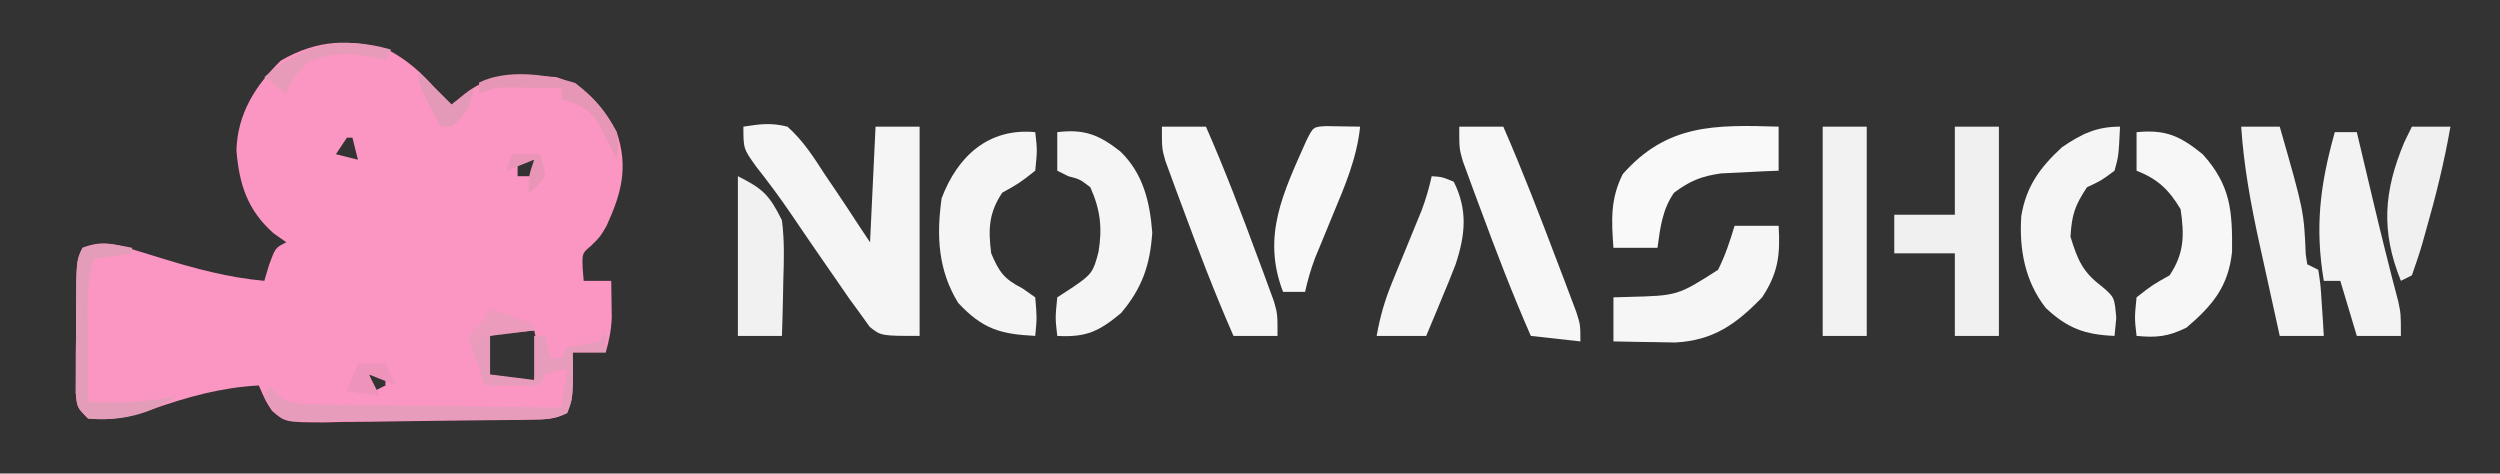
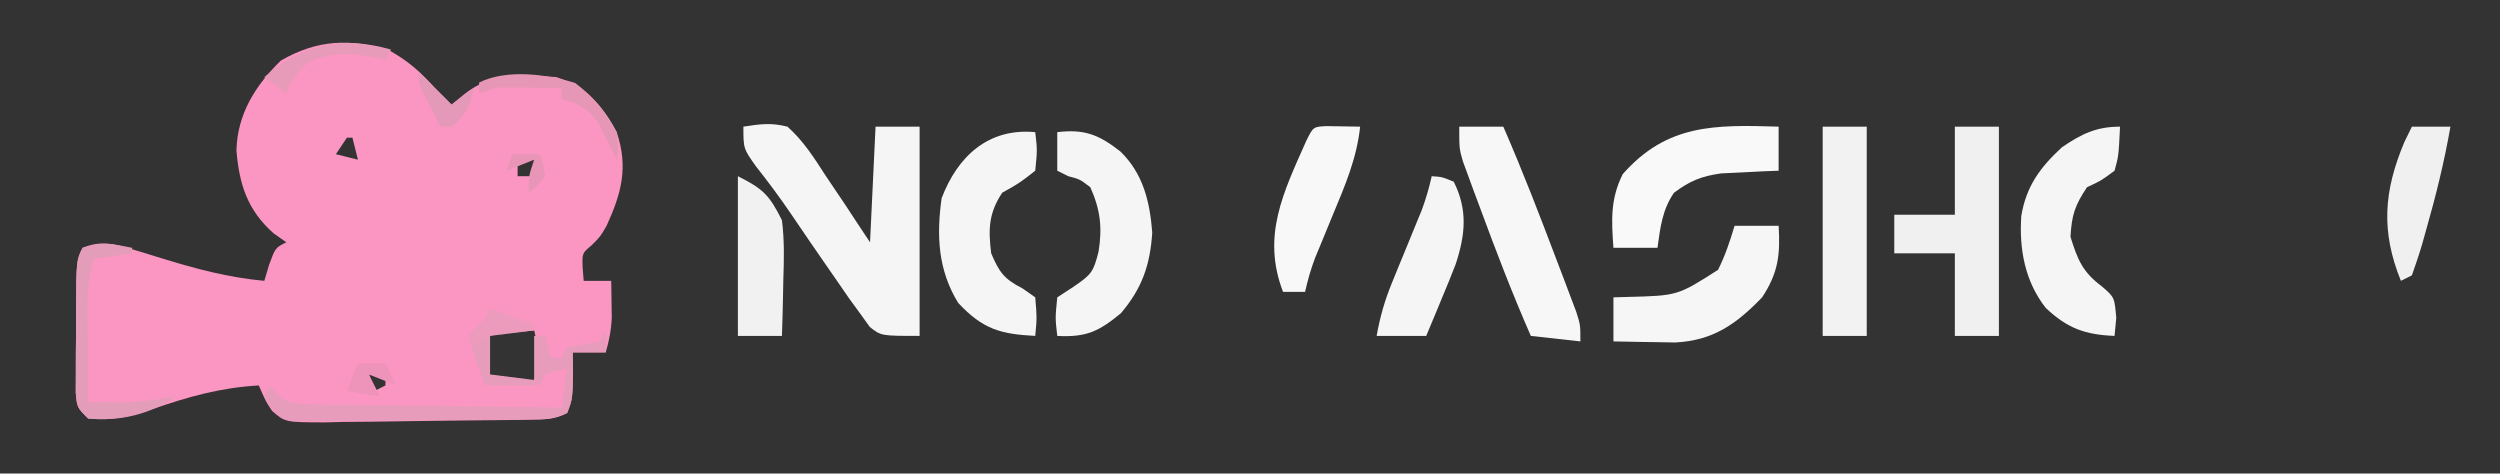
<svg xmlns="http://www.w3.org/2000/svg" version="1.1" width="454" height="86">
  <rect width="100%" height="100%" fill="#333333" stroke="none" />
  <path d="M0 0 C3.418 1.906 5.642 3.915 8.25 6.812 C8.848 7.411 9.446 8.009 10.062 8.625 C10.454 9.017 10.846 9.409 11.25 9.812 C12.426 8.853 12.426 8.853 13.625 7.875 C18.814 3.798 23.836 4.367 30.25 4.812 C35.772 6.519 38.467 9.935 41.25 14.812 C43.379 21.201 42.112 25.893 39.418 31.797 C38.25 33.812 38.25 33.812 36.625 35.41 C34.958 36.807 34.958 36.807 35.062 39.5 C35.155 40.645 35.155 40.645 35.25 41.812 C36.9 41.812 38.55 41.812 40.25 41.812 C40.277 43.229 40.297 44.646 40.312 46.062 C40.324 46.851 40.336 47.64 40.348 48.453 C40.254 50.719 39.882 52.641 39.25 54.812 C37.27 54.812 35.29 54.812 33.25 54.812 C33.271 55.885 33.291 56.958 33.312 58.062 C33.226 63.276 33.226 63.276 32.25 65.812 C29.824 67.025 28.208 66.972 25.497 67.021 C24.509 67.041 23.521 67.06 22.503 67.08 C17.987 67.137 13.472 67.187 8.957 67.218 C6.572 67.239 4.188 67.273 1.804 67.32 C-1.628 67.387 -5.059 67.414 -8.492 67.434 C-10.092 67.475 -10.092 67.475 -11.725 67.518 C-18.962 67.498 -18.962 67.498 -21.334 65.435 C-22.454 63.774 -22.454 63.774 -23.75 60.812 C-30.595 61.179 -36.552 62.857 -42.988 65.085 C-47.035 66.444 -50.48 67.262 -54.75 66.812 C-56.75 64.812 -56.75 64.812 -56.993 62.139 C-56.989 61.031 -56.985 59.923 -56.98 58.781 C-56.979 57.579 -56.977 56.376 -56.975 55.137 C-56.962 53.875 -56.95 52.613 -56.938 51.312 C-56.937 50.051 -56.936 48.789 -56.936 47.488 C-56.89 38.093 -56.89 38.093 -55.75 35.812 C-52.485 34.522 -50.339 34.972 -47.047 35.992 C-46.148 36.262 -45.25 36.531 -44.324 36.809 C-43.392 37.099 -42.46 37.389 -41.5 37.688 C-35.225 39.62 -29.301 41.213 -22.75 41.812 C-22.461 40.843 -22.172 39.874 -21.875 38.875 C-20.75 35.812 -20.75 35.812 -18.75 34.812 C-19.513 34.276 -20.276 33.74 -21.062 33.188 C-25.813 28.99 -27.315 24.278 -27.812 18.113 C-27.632 11.486 -24.374 6.331 -19.75 1.812 C-13.146 -1.997 -7.142 -2.261 0 0 Z M-7.75 15.812 C-8.74 17.297 -8.74 17.297 -9.75 18.812 C-8.43 19.142 -7.11 19.473 -5.75 19.812 C-6.08 18.492 -6.41 17.172 -6.75 15.812 C-7.08 15.812 -7.41 15.812 -7.75 15.812 Z M23.25 19.812 C23.25 20.802 23.25 21.793 23.25 22.812 C24.24 22.812 25.23 22.812 26.25 22.812 C26.25 21.823 26.25 20.832 26.25 19.812 C25.26 19.812 24.27 19.812 23.25 19.812 Z M17.25 51.812 C17.083 55.312 17.083 55.312 17.25 58.812 C18.233 60.018 18.233 60.018 20.098 59.91 C22.148 59.878 24.199 59.845 26.25 59.812 C27.292 55.197 27.292 55.197 26.25 50.812 C21.45 50.284 21.45 50.284 17.25 51.812 Z M-3.75 58.812 C-3.42 59.803 -3.09 60.792 -2.75 61.812 C-2.09 61.483 -1.43 61.153 -0.75 60.812 C-0.75 60.153 -0.75 59.492 -0.75 58.812 C-1.74 58.812 -2.73 58.812 -3.75 58.812 Z " fill="#FB96C2" transform="translate(70.75,9.188)" />
-   <path d="M0 0 C3.131 -0.483 4.987 -0.748 8 0 C10.867 2.545 12.809 5.603 14.875 8.812 C15.442 9.646 16.009 10.479 16.594 11.338 C18.089 13.543 19.55 15.766 21 18 C21.66 18.99 22.32 19.98 23 21 C23.33 14.07 23.66 7.14 24 0 C26.64 0 29.28 0 32 0 C32 12.54 32 25.08 32 38 C25 38 25 38 22.953 36.375 C22.391 35.591 21.829 34.807 21.25 34 C20.256 32.643 20.256 32.643 19.242 31.258 C18.132 29.645 18.132 29.645 17 28 C16.341 27.052 16.341 27.052 15.669 26.085 C13.279 22.647 10.913 19.194 8.566 15.727 C6.583 12.813 4.502 10.013 2.312 7.25 C0 4 0 4 0 0 Z " fill="#F5F5F5" transform="translate(135,23)" />
+   <path d="M0 0 C3.131 -0.483 4.987 -0.748 8 0 C10.867 2.545 12.809 5.603 14.875 8.812 C18.089 13.543 19.55 15.766 21 18 C21.66 18.99 22.32 19.98 23 21 C23.33 14.07 23.66 7.14 24 0 C26.64 0 29.28 0 32 0 C32 12.54 32 25.08 32 38 C25 38 25 38 22.953 36.375 C22.391 35.591 21.829 34.807 21.25 34 C20.256 32.643 20.256 32.643 19.242 31.258 C18.132 29.645 18.132 29.645 17 28 C16.341 27.052 16.341 27.052 15.669 26.085 C13.279 22.647 10.913 19.194 8.566 15.727 C6.583 12.813 4.502 10.013 2.312 7.25 C0 4 0 4 0 0 Z " fill="#F5F5F5" transform="translate(135,23)" />
  <path d="M0 0 C2.64 0 5.28 0 8 0 C8 12.54 8 25.08 8 38 C5.36 38 2.72 38 0 38 C0 33.05 0 28.1 0 23 C-3.63 23 -7.26 23 -11 23 C-11 20.69 -11 18.38 -11 16 C-7.37 16 -3.74 16 0 16 C0 10.72 0 5.44 0 0 Z " fill="#F0F0F0" transform="translate(355,23)" />
-   <path d="M0 0 C5.319 -0.507 7.865 0.674 12 4 C17.103 9.655 17.41 14.275 17.344 21.695 C16.685 28.028 13.789 31.478 9.062 35.5 C5.732 37.131 3.658 37.348 0 37 C-0.375 33.75 -0.375 33.75 0 30 C2.875 27.75 2.875 27.75 6 26 C8.685 21.973 8.682 18.732 8 14 C5.883 10.447 3.85 8.513 0 7 C0 4.69 0 2.38 0 0 Z " fill="#F7F7F7" transform="translate(388,24)" />
  <path d="M0 0 C0.375 3.25 0.375 3.25 0 7 C-2.875 9.25 -2.875 9.25 -6 11 C-8.476 14.714 -8.539 17.696 -8 22 C-6.547 25.44 -5.65 26.667 -2.312 28.375 C-1.549 28.911 -0.786 29.448 0 30 C0.312 33.688 0.312 33.688 0 37 C-6.305 36.674 -9.511 35.802 -14 31 C-17.64 25.055 -17.965 18.852 -17 12 C-14.105 4.367 -8.483 -0.808 0 0 Z " fill="#F5F5F5" transform="translate(188,24)" />
  <path d="M0 0 C5 -0.61 7.623 0.516 11.457 3.504 C15.625 7.546 16.822 12.687 17.25 18.25 C16.857 24.148 15.399 28.35 11.562 32.875 C7.566 36.189 5.229 37.29 0 37 C-0.375 33.75 -0.375 33.75 0 30 C0.949 29.381 1.897 28.762 2.875 28.125 C6.232 25.842 6.561 25.4 7.5 21.688 C8.202 17.345 7.827 14.069 6 10 C4.098 8.548 4.098 8.548 2 8 C1.34 7.67 0.68 7.34 0 7 C0 4.69 0 2.38 0 0 Z " fill="#F5F5F5" transform="translate(192,24)" />
  <path d="M0 0 C-0.263 5.347 -0.263 5.347 -1 8 C-3.438 9.812 -3.438 9.812 -6 11 C-8.217 14.325 -8.771 16.037 -9 20 C-7.717 24.135 -6.815 26.394 -3.312 29 C-1 31 -1 31 -0.688 34.75 C-0.791 35.822 -0.894 36.895 -1 38 C-6.355 37.781 -9.55 36.634 -13.484 32.93 C-17.271 28.109 -18.333 22.27 -17.938 16.25 C-17.053 10.859 -14.546 7.427 -10.562 3.75 C-7.021 1.331 -4.313 0 0 0 Z " fill="#F5F5F5" transform="translate(385,23)" />
  <path d="M0 0 C2.64 0 5.28 0 8 0 C11.529 8.088 14.689 16.311 17.812 24.562 C18.222 25.634 18.631 26.705 19.052 27.809 C19.433 28.822 19.814 29.835 20.207 30.879 C20.552 31.792 20.897 32.706 21.253 33.647 C22 36 22 36 22 39 C19.03 38.67 16.06 38.34 13 38 C9.609 30.273 6.605 22.416 3.688 14.5 C3.326 13.532 2.964 12.565 2.592 11.568 C2.088 10.188 2.088 10.188 1.574 8.781 C1.271 7.957 0.968 7.133 0.655 6.283 C0 4 0 4 0 0 Z " fill="#F7F7F7" transform="translate(265,23)" />
-   <path d="M0 0 C2.64 0 5.28 0 8 0 C11.391 7.727 14.395 15.584 17.312 23.5 C17.674 24.468 18.036 25.435 18.408 26.432 C18.744 27.352 19.08 28.271 19.426 29.219 C19.881 30.455 19.881 30.455 20.345 31.717 C21 34 21 34 21 38 C18.36 38 15.72 38 13 38 C9.609 30.273 6.605 22.416 3.688 14.5 C3.326 13.532 2.964 12.565 2.592 11.568 C2.088 10.188 2.088 10.188 1.574 8.781 C1.271 7.957 0.968 7.133 0.655 6.283 C0 4 0 4 0 0 Z " fill="#F6F6F6" transform="translate(211,23)" />
  <path d="M0 0 C0 2.64 0 5.28 0 8 C-0.953 8.037 -1.905 8.075 -2.887 8.113 C-4.768 8.212 -4.768 8.212 -6.688 8.312 C-7.929 8.371 -9.17 8.429 -10.449 8.488 C-14.095 9.014 -16.066 9.828 -19 12 C-21.129 15.087 -21.499 18.328 -22 22 C-24.64 22 -27.28 22 -30 22 C-30.355 17.013 -30.585 13.171 -28.312 8.625 C-20.273 -0.501 -11.602 -0.353 0 0 Z " fill="#F9F9F9" transform="translate(323,23)" />
-   <path d="M0 0 C1.32 0 2.64 0 4 0 C4.204 0.86 4.204 0.86 4.411 1.737 C5.044 4.408 5.678 7.079 6.312 9.75 C6.54 10.708 6.767 11.667 7.001 12.654 C8.437 18.697 9.924 24.72 11.52 30.723 C12 33 12 33 12 37 C9.36 37 6.72 37 4 37 C3.01 33.7 2.02 30.4 1 27 C0.01 27 -0.98 27 -2 27 C-3.634 17.198 -2.677 9.562 0 0 Z " fill="#F3F3F3" transform="translate(424,24)" />
  <path d="M0 0 C2.64 0 5.28 0 8 0 C8 12.54 8 25.08 8 38 C5.36 38 2.72 38 0 38 C0 25.46 0 12.92 0 0 Z " fill="#F2F2F2" transform="translate(331,23)" />
-   <path d="M0 0 C2.31 0 4.62 0 7 0 C11.386 15.299 11.386 15.299 11.727 23.242 C11.862 24.112 11.862 24.112 12 25 C12.66 25.33 13.32 25.66 14 26 C14.414 28.723 14.414 28.723 14.625 32.062 C14.7 33.167 14.775 34.272 14.852 35.41 C14.901 36.265 14.95 37.119 15 38 C12.36 38 9.72 38 7 38 C6.156 34.197 5.321 30.393 4.491 26.586 C4.072 24.667 3.646 22.75 3.221 20.832 C1.713 13.895 0.471 7.089 0 0 Z " fill="#F3F3F3" transform="translate(407,23)" />
  <path d="M0 0 C2.64 0 5.28 0 8 0 C8.316 5.274 7.929 8.559 5 13 C0.312 17.85 -3.86 20.837 -10.77 21.195 C-12.117 21.182 -13.465 21.159 -14.812 21.125 C-15.852 21.111 -15.852 21.111 -16.912 21.098 C-18.608 21.074 -20.304 21.038 -22 21 C-22 18.36 -22 15.72 -22 13 C-21.131 12.974 -20.262 12.948 -19.367 12.922 C-10.347 12.693 -10.347 12.693 -3 8 C-1.682 5.349 -0.857 2.857 0 0 Z " fill="#F6F6F6" transform="translate(315,41)" />
  <path d="M0 0 C2.051 0.033 4.102 0.065 6.152 0.098 C5.539 5.907 3.375 10.883 1.152 16.223 C0.421 17.995 -0.308 19.769 -1.035 21.543 C-1.359 22.322 -1.682 23.1 -2.016 23.903 C-2.793 25.954 -3.366 27.96 -3.848 30.098 C-5.168 30.098 -6.488 30.098 -7.848 30.098 C-11.762 19.942 -7.774 12.031 -3.635 2.689 C-2.366 0.125 -2.366 0.125 0 0 Z " fill="#F8F8F8" transform="translate(240.848,22.902)" />
  <path d="M0 0 C1.875 0.125 1.875 0.125 4 1 C6.562 6.123 6.118 10.597 4.352 15.971 C3.585 17.978 2.774 19.959 1.938 21.938 C1.656 22.621 1.374 23.305 1.084 24.01 C0.396 25.676 -0.301 27.339 -1 29 C-3.97 29 -6.94 29 -10 29 C-9.397 25.559 -8.516 22.505 -7.188 19.277 C-6.834 18.409 -6.481 17.541 -6.117 16.646 C-5.749 15.753 -5.38 14.859 -5 13.938 C-4.268 12.156 -3.539 10.373 -2.812 8.59 C-2.489 7.805 -2.165 7.02 -1.832 6.211 C-1.058 4.154 -0.483 2.142 0 0 Z " fill="#F5F5F5" transform="translate(260,32)" />
  <path d="M0 0 C4.587 2.293 5.742 3.453 8 8 C8.466 11.643 8.379 15.211 8.25 18.875 C8.232 19.85 8.214 20.824 8.195 21.828 C8.148 24.22 8.083 26.609 8 29 C5.36 29 2.72 29 0 29 C0 19.43 0 9.86 0 0 Z " fill="#F1F1F1" transform="translate(134,32)" />
  <path d="M0 0 C2.64 0.99 5.28 1.98 8 3 C8 3.33 8 3.66 8 4 C5.36 4.33 2.72 4.66 0 5 C0 7.31 0 9.62 0 12 C2.64 12.33 5.28 12.66 8 13 C8 10.36 8 7.72 8 5 C8.66 5 9.32 5 10 5 C10.495 6.98 10.495 6.98 11 9 C11.66 9 12.32 9 13 9 C13.33 8.34 13.66 7.68 14 7 C16 6.667 18 6.333 20 6 C20.33 5.34 20.66 4.68 21 4 C21 5.32 21 6.64 21 8 C19.02 8 17.04 8 15 8 C15.021 9.072 15.041 10.145 15.062 11.25 C14.976 16.463 14.976 16.463 14 19 C11.563 20.218 9.954 20.146 7.231 20.177 C5.744 20.196 5.744 20.196 4.227 20.216 C2.616 20.227 2.616 20.227 0.973 20.238 C-0.127 20.246 -1.227 20.254 -2.36 20.263 C-4.69 20.277 -7.019 20.287 -9.348 20.295 C-12.919 20.312 -16.49 20.356 -20.061 20.4 C-22.32 20.411 -24.58 20.419 -26.84 20.426 C-28.448 20.452 -28.448 20.452 -30.088 20.479 C-31.082 20.476 -32.077 20.473 -33.101 20.47 C-34.415 20.479 -34.415 20.479 -35.755 20.488 C-38 20 -38 20 -39.806 17.971 C-40.2 17.32 -40.594 16.67 -41 16 C-40.67 15.34 -40.34 14.68 -40 14 C-39.41 14.729 -39.41 14.729 -38.808 15.473 C-36.452 17.463 -35.128 17.394 -32.07 17.432 C-31.069 17.452 -30.068 17.472 -29.037 17.492 C-27.42 17.502 -27.42 17.502 -25.77 17.512 C-24.664 17.53 -23.558 17.548 -22.419 17.566 C-18.884 17.62 -15.348 17.654 -11.812 17.688 C-9.417 17.721 -7.022 17.755 -4.627 17.791 C1.249 17.876 7.124 17.944 13 18 C13.33 15.69 13.66 13.38 14 11 C12.025 11.348 12.025 11.348 10 12 C9.67 12.66 9.34 13.32 9 14 C5.7 14 2.4 14 -1 14 C-1.99 11.03 -2.98 8.06 -4 5 C-3.01 4.01 -2.02 3.02 -1 2 C-0.67 1.34 -0.34 0.68 0 0 Z " fill="#E79CBB" transform="translate(89,56)" />
  <path d="M0 0 C2.31 0 4.62 0 7 0 C5.87 6.474 4.313 12.751 2.5 19.062 C2.286 19.825 2.073 20.587 1.853 21.373 C1.297 23.268 0.655 25.137 0 27 C-0.66 27.33 -1.32 27.66 -2 28 C-5.645 18.967 -5.124 11.752 -1.375 2.812 C-0.694 1.42 -0.694 1.42 0 0 Z " fill="#F0F0F0" transform="translate(438,23)" />
  <path d="M0 0 C0 0.33 0 0.66 0 1 C-2.31 1.33 -4.62 1.66 -7 2 C-7.926 5.139 -8.117 7.937 -8.098 11.203 C-8.094 12.183 -8.091 13.162 -8.088 14.172 C-8.08 15.188 -8.071 16.203 -8.062 17.25 C-8.058 18.281 -8.053 19.312 -8.049 20.375 C-8.037 22.917 -8.021 25.458 -8 28 C-6.585 28.014 -5.169 28.023 -3.754 28.031 C-2.966 28.037 -2.178 28.043 -1.365 28.049 C1.829 27.983 4.853 27.536 8 27 C3.078 30.281 -2.099 31.549 -8 31 C-10 29 -10 29 -10.243 26.326 C-10.239 25.218 -10.235 24.11 -10.23 22.969 C-10.229 21.766 -10.227 20.563 -10.225 19.324 C-10.212 18.062 -10.2 16.8 -10.188 15.5 C-10.187 14.238 -10.186 12.976 -10.186 11.676 C-10.14 2.28 -10.14 2.28 -9 0 C-5.522 -1.159 -3.541 -0.708 0 0 Z " fill="#E49DB9" transform="translate(24,45)" />
  <path d="M0 0 C3.328 2.516 5.676 5.205 7.562 8.938 C7.875 11.875 7.875 11.875 7.562 13.938 C7.294 13.381 7.026 12.824 6.75 12.25 C6.358 11.487 5.966 10.724 5.562 9.938 C4.913 8.638 4.913 8.638 4.25 7.312 C2.274 4.532 0.783 3.895 -2.438 2.938 C-2.438 2.277 -2.438 1.617 -2.438 0.938 C-4.375 0.91 -6.312 0.891 -8.25 0.875 C-9.868 0.858 -9.868 0.858 -11.52 0.84 C-14.503 0.801 -14.503 0.801 -17.438 1.938 C-17.438 1.278 -17.438 0.618 -17.438 -0.062 C-12.435 -2.564 -5.17 -1.598 0 0 Z " fill="#E697B6" transform="translate(104.438,15.062)" />
  <path d="M0 0 C-0.33 0.66 -0.66 1.32 -1 2 C-1.516 1.835 -2.031 1.67 -2.562 1.5 C-6.974 0.595 -10.653 0.401 -14.812 2.25 C-17.06 4.048 -17.989 5.335 -19 8 C-20.32 7.01 -21.64 6.02 -23 5 C-15.899 -1.087 -9.031 -2.56 0 0 Z " fill="#E79BB9" transform="translate(71,9)" />
  <path d="M0 0 C2 2 4 4 6 6 C7.32 5.01 8.64 4.02 10 3 C9.441 6.243 8.587 7.931 6 10 C5.34 10 4.68 10 4 10 C3.328 8.711 2.663 7.419 2 6.125 C1.629 5.406 1.258 4.686 0.875 3.945 C0 2 0 2 0 0 Z " fill="#E499B8" transform="translate(76,13)" />
  <path d="M0 0 C2.64 0.99 5.28 1.98 8 3 C8 3.33 8 3.66 8 4 C5.021 4.293 5.021 4.293 2.043 4.586 C-0.3 4.927 -0.3 4.927 -3 7 C-3.33 6.34 -3.66 5.68 -4 5 C-3.526 4.546 -3.051 4.093 -2.562 3.625 C-0.91 2.067 -0.91 2.067 0 0 Z " fill="#ED9BBC" transform="translate(89,56)" />
  <path d="M0 0 C1.65 0 3.3 0 5 0 C5.66 1.32 6.32 2.64 7 4 C4.525 3.01 4.525 3.01 2 2 C2.66 3.32 3.32 4.64 4 6 C1.03 5.505 1.03 5.505 -2 5 C-1.34 3.35 -0.68 1.7 0 0 Z " fill="#EE93B9" transform="translate(65,66)" />
  <path d="M0 0 C1.65 0 3.3 0 5 0 C5.688 1.812 5.688 1.812 6 4 C4.562 5.75 4.562 5.75 3 7 C3 4 3 4 4 1 C2.35 1.66 0.7 2.32 -1 3 C-0.67 2.01 -0.34 1.02 0 0 Z " fill="#E895B8" transform="translate(93,28)" />
  <path d="" fill="#000000" transform="translate(0,0)" />
  <path d="" fill="#000000" transform="translate(0,0)" />
</svg>